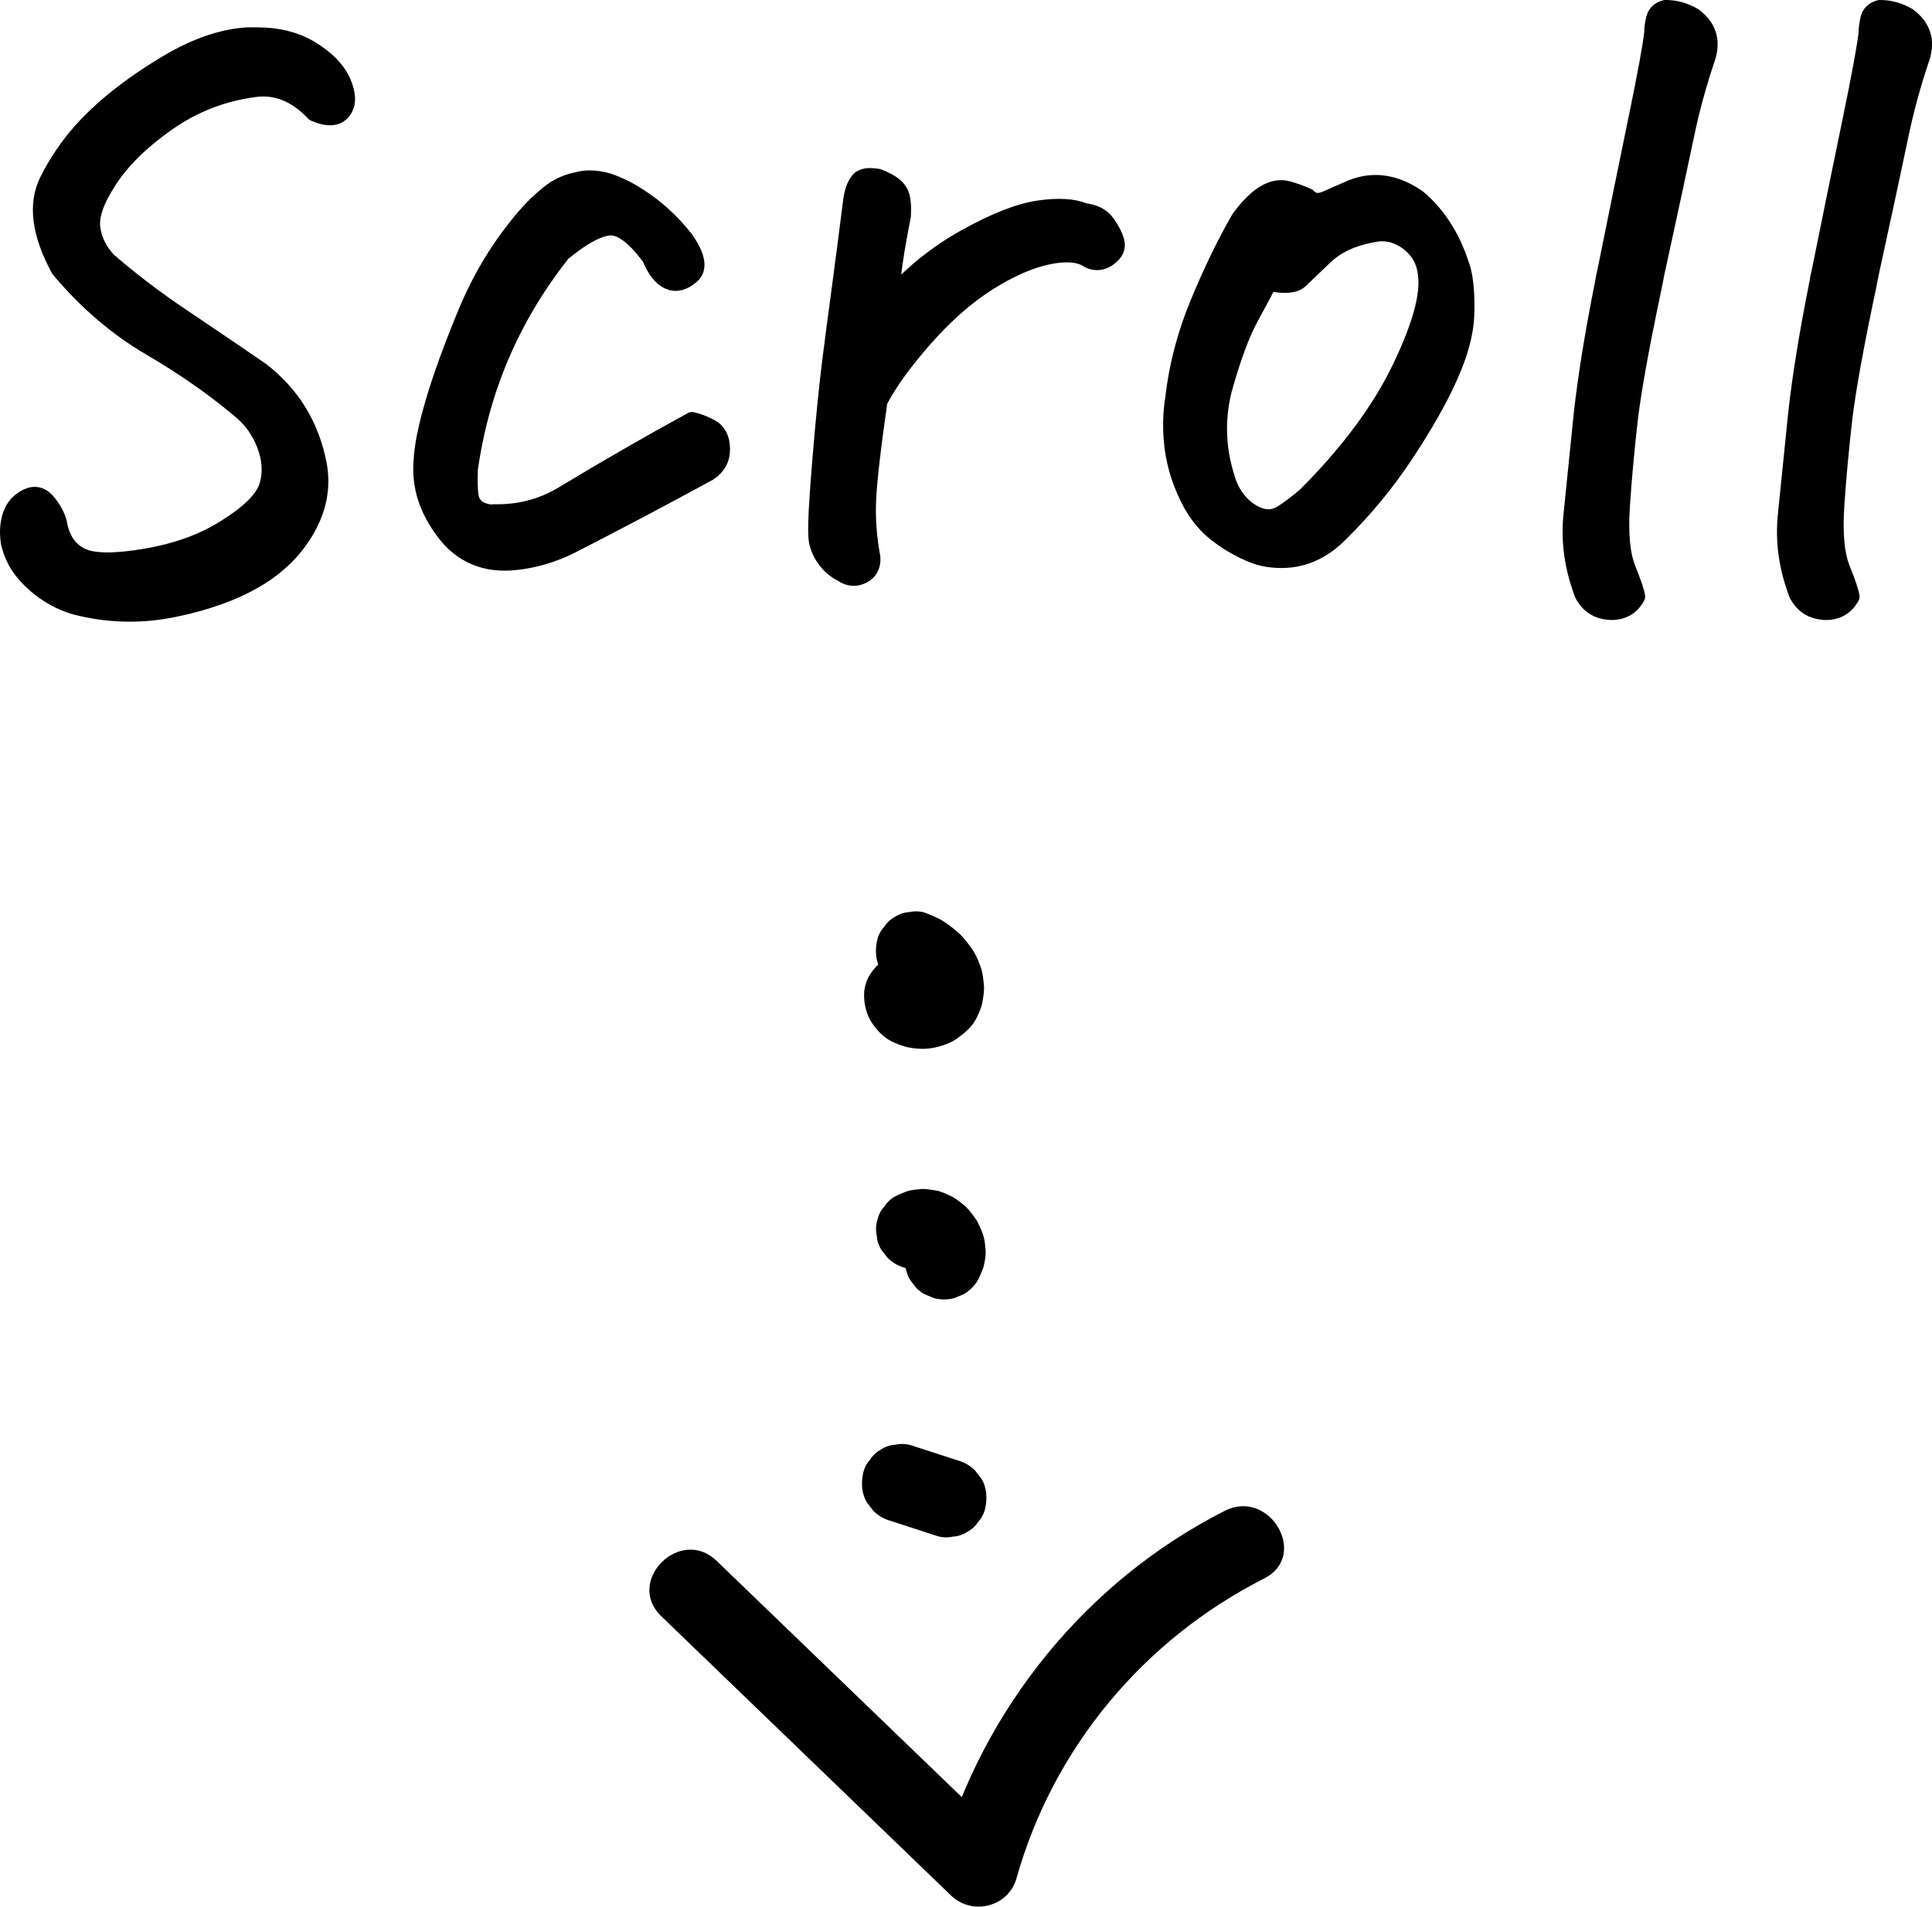
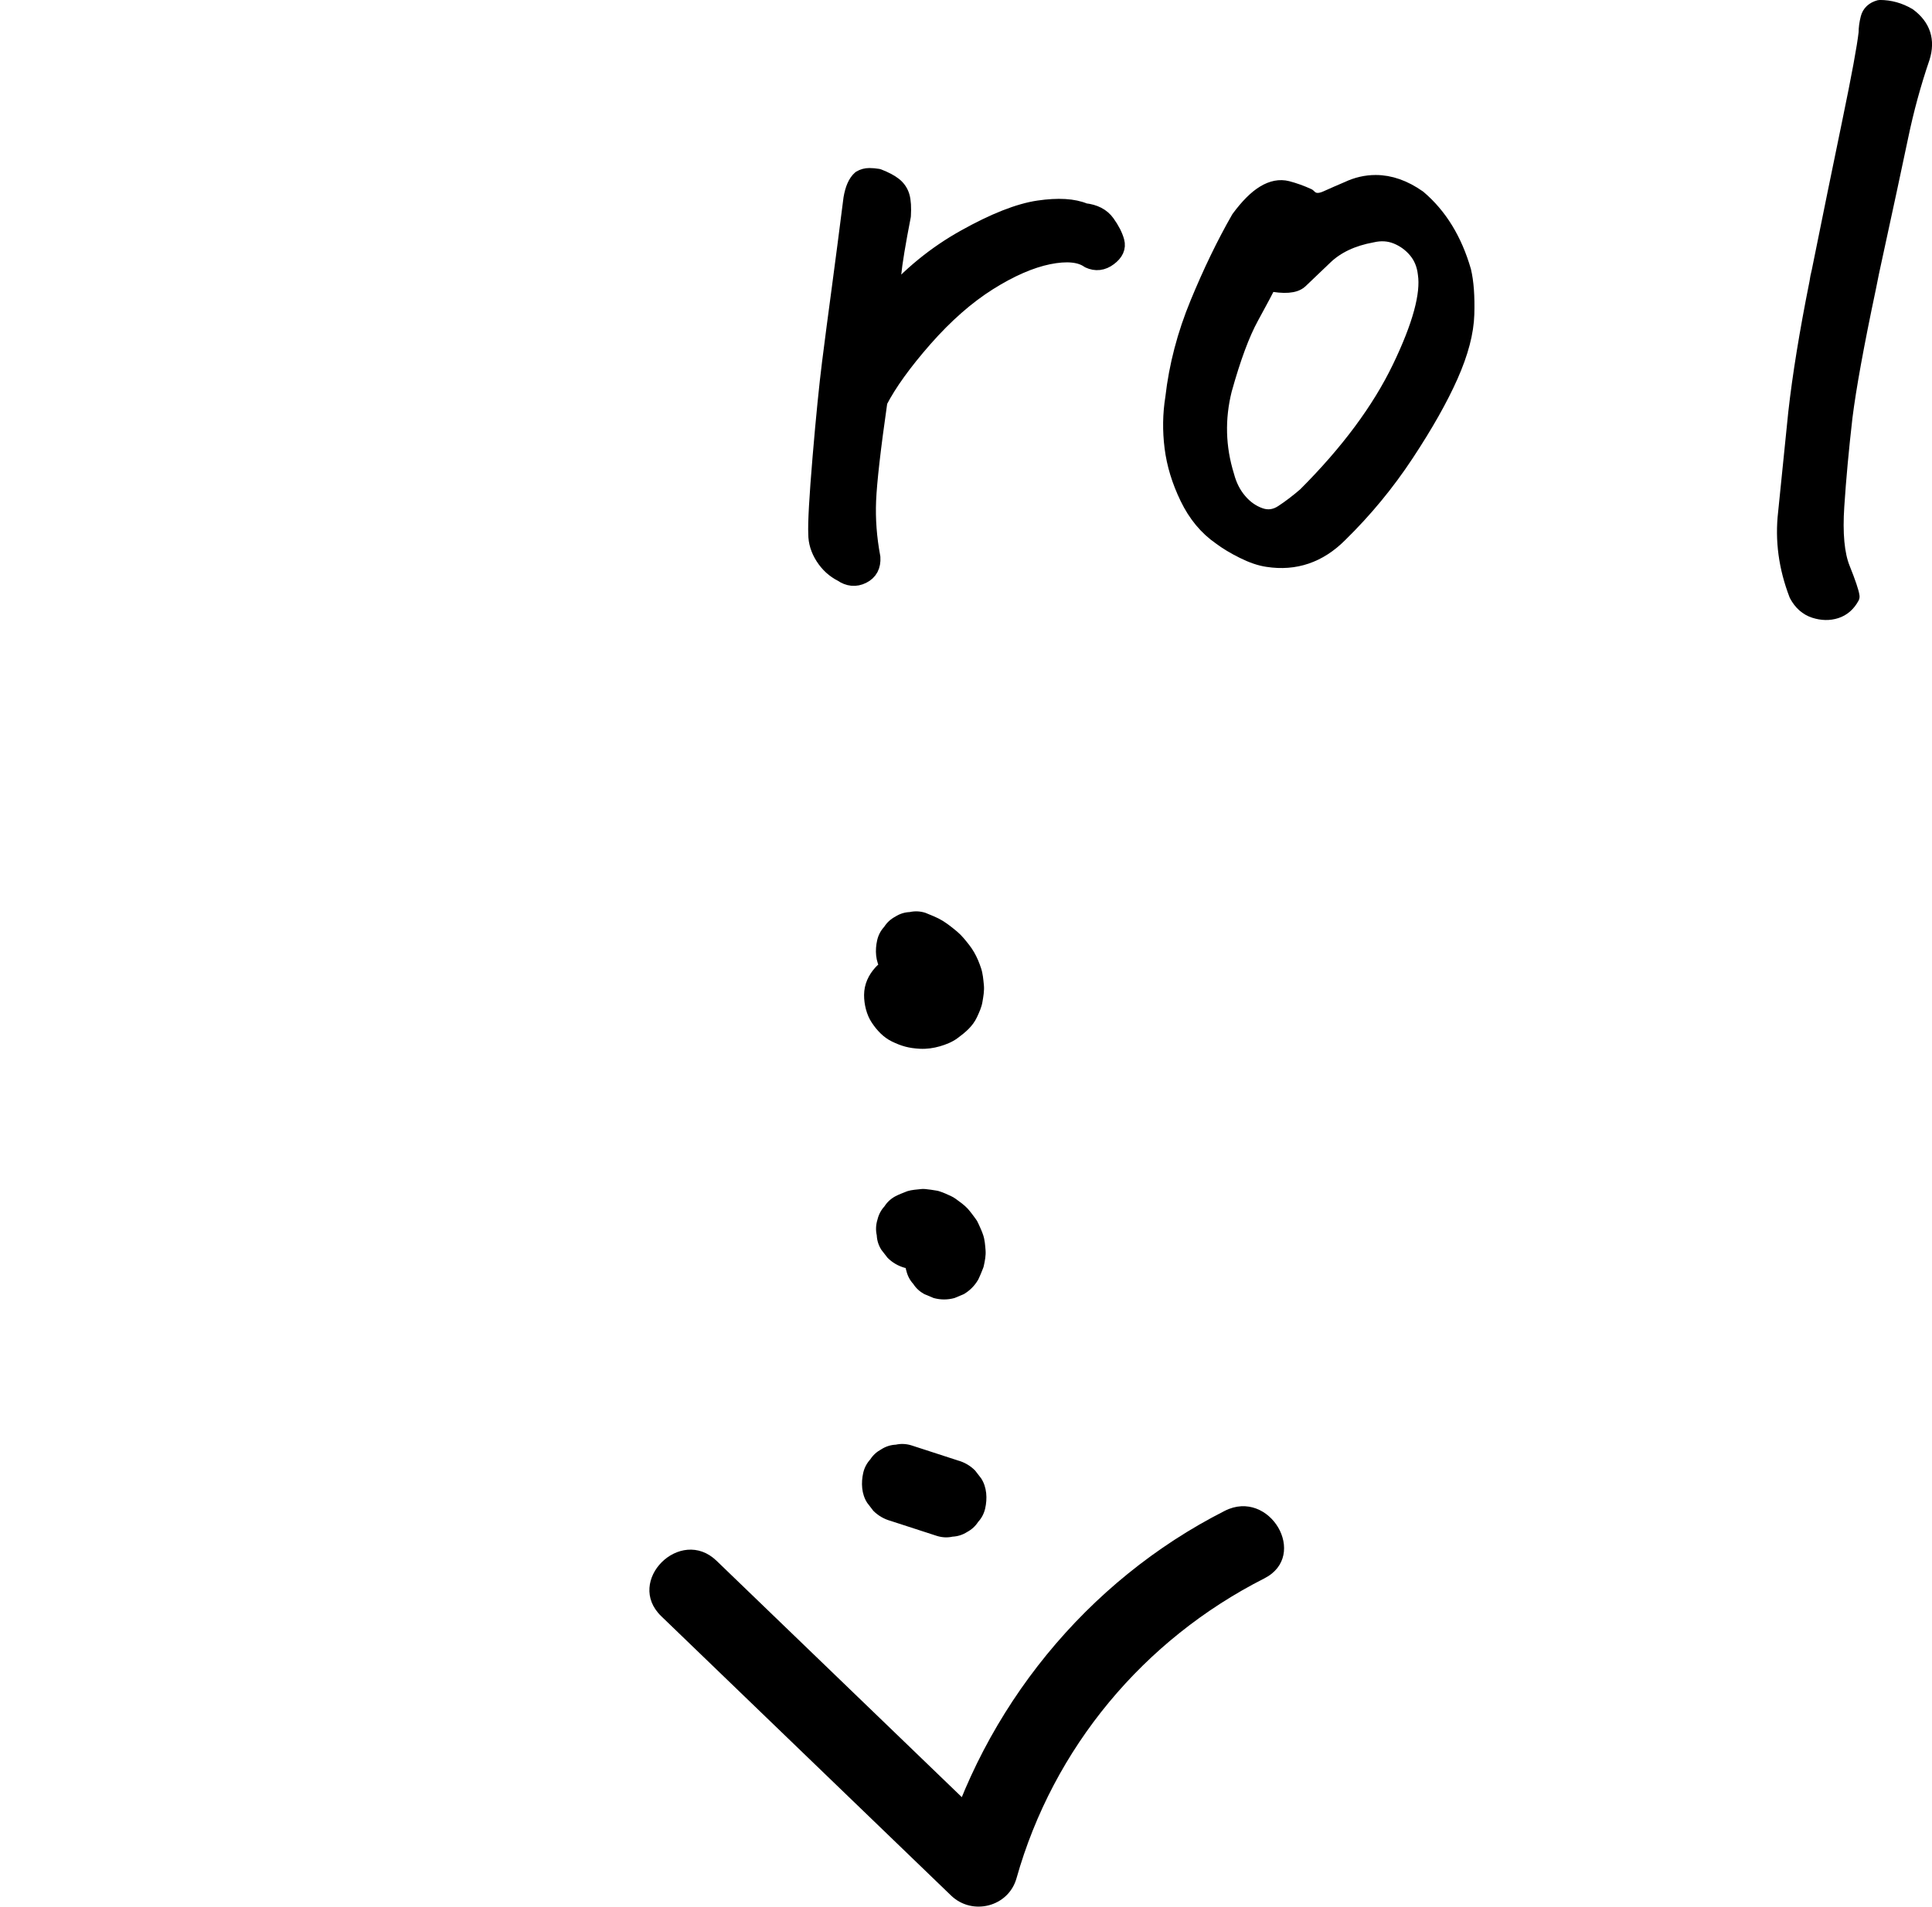
<svg xmlns="http://www.w3.org/2000/svg" version="1.1" x="0px" y="0px" width="55.502px" height="54.781px" viewBox="0 0 55.502 54.781" enable-background="new 0 0 55.502 54.781" xml:space="preserve">
  <g id="タイトル">
    <g>
      <g>
-         <path stroke="#000000" stroke-width="0.5" stroke-linecap="round" stroke-linejoin="round" stroke-miterlimit="10" d="     M6.854,11.728c-0.733-0.614-1.58-1.203-2.538-1.764C3.358,9.403,2.49,8.659,1.711,7.73C1.157,6.711,1.049,5.865,1.386,5.191     s0.785-1.28,1.347-1.819c0.562-0.539,1.25-1.051,2.066-1.538s1.584-0.753,2.303-0.798c0.088,0,0.187,0,0.292,0     c0.569,0,1.063,0.12,1.482,0.36C9.355,1.68,9.674,2.002,9.832,2.361c0.157,0.36,0.157,0.637,0,0.831     c-0.158,0.195-0.424,0.21-0.798,0.045c-0.524-0.554-1.1-0.786-1.73-0.696C6.391,2.662,5.556,2.987,4.799,3.518     C4.043,4.049,3.479,4.607,3.104,5.191c-0.36,0.554-0.517,1.008-0.472,1.359c0.045,0.352,0.202,0.67,0.472,0.954     c0.659,0.57,1.362,1.104,2.111,1.606c0.748,0.502,1.505,1.015,2.268,1.54c0.899,0.688,1.454,1.602,1.663,2.739     c0.104,0.615-0.011,1.217-0.348,1.808c-0.337,0.592-0.828,1.074-1.471,1.449c-0.644,0.374-1.434,0.655-2.369,0.842     C4.021,17.676,3.089,17.65,2.16,17.41c-0.299-0.089-0.576-0.221-0.83-0.393c-0.255-0.172-0.476-0.375-0.663-0.606     c-0.187-0.231-0.318-0.505-0.393-0.82c-0.045-0.299-0.026-0.565,0.056-0.796c0.082-0.232,0.236-0.401,0.46-0.506     c0.225-0.104,0.422-0.045,0.595,0.18c0.172,0.225,0.273,0.435,0.303,0.629c0.09,0.434,0.307,0.733,0.652,0.898     c0.344,0.164,0.969,0.168,1.875,0.011c0.906-0.157,1.681-0.445,2.325-0.865c0.659-0.419,1.044-0.812,1.157-1.179     c0.112-0.367,0.09-0.76-0.067-1.179C7.472,12.364,7.214,12.012,6.854,11.728z" />
-         <path stroke="#000000" stroke-width="0.5" stroke-linecap="round" stroke-linejoin="round" stroke-miterlimit="10" d="     M18.688,7.393c-0.464-0.629-0.869-0.921-1.213-0.875c-0.344,0.045-0.786,0.292-1.325,0.74c-1.452,1.828-2.343,3.901-2.672,6.222     c-0.016,0.479,0.003,0.784,0.056,0.91c0.052,0.128,0.146,0.221,0.28,0.281c0.136,0.06,0.263,0.082,0.383,0.067     c0.719,0.015,1.377-0.157,1.976-0.516c1.214-0.734,2.449-1.446,3.707-2.134c0.149,0.03,0.326,0.098,0.527,0.202     c0.202,0.105,0.307,0.303,0.315,0.595c0.007,0.292-0.116,0.521-0.371,0.685c-1.318,0.719-2.636,1.415-3.953,2.089     c-0.509,0.254-1.041,0.411-1.595,0.471c-0.853,0.09-1.527-0.191-2.021-0.842s-0.711-1.329-0.651-2.033     c0.015-0.404,0.126-0.966,0.337-1.684c0.209-0.719,0.524-1.584,0.943-2.595c0.419-1.011,0.98-1.928,1.685-2.75     C15.288,6,15.509,5.787,15.756,5.584s0.527-0.333,0.842-0.393c0.104-0.03,0.217-0.045,0.337-0.045c0.194,0,0.381,0.03,0.562,0.09     c0.299,0.105,0.584,0.247,0.853,0.427c0.494,0.314,0.936,0.718,1.325,1.212c0.345,0.494,0.405,0.839,0.18,1.033     c-0.225,0.195-0.439,0.247-0.64,0.157C19.013,7.977,18.837,7.752,18.688,7.393z" />
        <path stroke="#000000" stroke-width="0.5" stroke-linecap="round" stroke-linejoin="round" stroke-miterlimit="10" d="     M25.492,8.672c0.644-0.748,1.389-1.358,2.236-1.83c0.845-0.472,1.549-0.749,2.111-0.832c0.561-0.082,1-0.056,1.314,0.078     c0.284,0.031,0.494,0.139,0.629,0.327c0.135,0.188,0.225,0.363,0.27,0.527c0.045,0.165-0.022,0.314-0.203,0.449     c-0.179,0.135-0.368,0.157-0.561,0.067c-0.255-0.18-0.644-0.217-1.168-0.112C29.595,7.454,29.019,7.704,28.39,8.1     c-0.629,0.397-1.243,0.936-1.843,1.617c-0.598,0.682-1.032,1.285-1.302,1.808c-0.196,1.363-0.303,2.313-0.326,2.853     c-0.023,0.539,0.019,1.085,0.123,1.639c0.015,0.239-0.075,0.408-0.27,0.505c-0.194,0.097-0.39,0.079-0.584-0.056     c-0.209-0.105-0.381-0.262-0.516-0.471c-0.135-0.21-0.202-0.427-0.202-0.652c-0.015-0.314,0.026-1.048,0.123-2.201     s0.188-2.055,0.27-2.707c0.082-0.651,0.176-1.367,0.281-2.144c0.104-0.779,0.217-1.641,0.336-2.584     c0.046-0.27,0.128-0.457,0.248-0.562c0.075-0.045,0.157-0.067,0.247-0.067c0.074,0,0.157,0.007,0.247,0.022     c0.194,0.075,0.344,0.154,0.448,0.236c0.105,0.083,0.177,0.188,0.214,0.314c0.037,0.128,0.048,0.311,0.034,0.551     c-0.149,0.763-0.244,1.333-0.281,1.707C25.601,8.284,25.551,8.538,25.492,8.672z" />
        <path stroke="#000000" stroke-width="0.5" stroke-linecap="round" stroke-linejoin="round" stroke-miterlimit="10" d="     M38.465,15.344c-0.584,0.584-1.266,0.816-2.044,0.696c-0.209-0.03-0.441-0.109-0.695-0.236c-0.256-0.127-0.473-0.258-0.652-0.393     c-0.39-0.27-0.7-0.644-0.932-1.124c-0.232-0.479-0.378-0.958-0.438-1.438c-0.06-0.479-0.053-0.95,0.022-1.415     c0.104-0.914,0.34-1.816,0.708-2.707c0.367-0.891,0.759-1.704,1.179-2.437c0.254-0.344,0.494-0.584,0.719-0.719     c0.224-0.135,0.438-0.175,0.64-0.124c0.202,0.053,0.4,0.124,0.595,0.214c0.135,0.149,0.318,0.172,0.55,0.067     c0.232-0.104,0.438-0.194,0.618-0.27c0.254-0.12,0.517-0.18,0.786-0.18c0.405,0,0.809,0.142,1.213,0.427     c0.599,0.509,1.025,1.206,1.28,2.088c0.075,0.315,0.105,0.727,0.09,1.236c-0.015,0.51-0.168,1.094-0.46,1.752     c-0.292,0.659-0.715,1.407-1.269,2.247C39.82,13.87,39.184,14.64,38.465,15.344z M36.443,8.111     c-0.089,0.181-0.265,0.51-0.526,0.988c-0.263,0.48-0.521,1.176-0.775,2.089c-0.21,0.839-0.188,1.67,0.067,2.493     c0.075,0.285,0.198,0.528,0.371,0.73c0.171,0.202,0.374,0.345,0.606,0.427c0.231,0.082,0.457,0.053,0.673-0.09     c0.217-0.142,0.438-0.311,0.663-0.505c1.228-1.228,2.133-2.448,2.718-3.661c0.584-1.212,0.831-2.119,0.741-2.718     c-0.03-0.269-0.124-0.497-0.281-0.685c-0.157-0.187-0.347-0.325-0.572-0.416c-0.225-0.09-0.464-0.104-0.72-0.044     c-0.569,0.104-1.021,0.318-1.358,0.639c-0.336,0.323-0.576,0.551-0.718,0.686C37.188,8.179,36.894,8.201,36.443,8.111z" />
-         <path stroke="#000000" stroke-width="0.5" stroke-linecap="round" stroke-linejoin="round" stroke-miterlimit="10" d="     M45.485,17.073c-0.299-0.779-0.403-1.557-0.314-2.336l0.292-2.875c0.12-1.063,0.321-2.305,0.606-3.729     c0.015-0.104,0.037-0.217,0.067-0.337c0.314-1.557,0.606-2.987,0.875-4.29c0.27-1.303,0.428-2.156,0.473-2.56     c0-0.135,0.019-0.273,0.056-0.416c0.037-0.142,0.138-0.236,0.303-0.281c0.284,0,0.553,0.075,0.809,0.225     c0.403,0.3,0.531,0.689,0.381,1.168c-0.254,0.749-0.46,1.501-0.617,2.258c-0.157,0.756-0.438,2.062-0.843,3.919l-0.089,0.449     c-0.345,1.632-0.569,2.868-0.674,3.706c-0.105,0.914-0.184,1.767-0.236,2.561c-0.053,0.794,0.003,1.396,0.168,1.808     c0.165,0.412,0.254,0.677,0.269,0.798c-0.104,0.193-0.25,0.321-0.437,0.381c-0.188,0.06-0.386,0.056-0.595-0.011     C45.77,17.443,45.604,17.297,45.485,17.073z" />
        <path stroke="#000000" stroke-width="0.5" stroke-linecap="round" stroke-linejoin="round" stroke-miterlimit="10" d="     M51.644,17.073c-0.3-0.779-0.404-1.557-0.314-2.336l0.292-2.875c0.119-1.063,0.321-2.305,0.606-3.729     c0.014-0.104,0.036-0.217,0.067-0.337c0.314-1.557,0.606-2.987,0.876-4.29c0.27-1.303,0.427-2.156,0.472-2.56     c0-0.135,0.019-0.273,0.056-0.416c0.036-0.142,0.138-0.236,0.303-0.281c0.284,0,0.554,0.075,0.809,0.225     c0.404,0.3,0.531,0.689,0.382,1.168c-0.256,0.749-0.46,1.501-0.618,2.258c-0.158,0.756-0.438,2.062-0.842,3.919l-0.09,0.449     c-0.345,1.632-0.569,2.868-0.674,3.706c-0.105,0.914-0.184,1.767-0.236,2.561c-0.053,0.794,0.003,1.396,0.168,1.808     c0.165,0.412,0.254,0.677,0.27,0.798c-0.105,0.193-0.251,0.321-0.438,0.381c-0.188,0.06-0.386,0.056-0.595-0.011     C51.928,17.443,51.763,17.297,51.644,17.073z" />
      </g>
      <g>
        <g>
          <path d="M25.985,28.396c0.006,0.002,0.012,0.004,0.018,0.007c-0.089-0.038-0.179-0.076-0.269-0.113      c0.127,0.054,0.245,0.125,0.354,0.208c-0.077-0.058-0.152-0.118-0.228-0.176c0.097,0.078,0.186,0.164,0.263,0.263      c-0.059-0.077-0.117-0.152-0.176-0.228c0.061,0.08,0.114,0.166,0.154,0.259c-0.038-0.089-0.076-0.179-0.113-0.269      c0.03,0.073,0.051,0.149,0.063,0.229c-0.013-0.1-0.027-0.199-0.041-0.299c0.009,0.073,0.009,0.145,0,0.218      c0.013-0.099,0.026-0.199,0.041-0.299c-0.009,0.054-0.021,0.106-0.041,0.157c0.038-0.089,0.076-0.179,0.113-0.269      c-0.017,0.041-0.04,0.078-0.066,0.113c0.058-0.075,0.117-0.152,0.175-0.228c-0.027,0.034-0.058,0.064-0.091,0.092      c0.075-0.059,0.151-0.117,0.228-0.176c-0.048,0.038-0.1,0.067-0.156,0.091c0.089-0.039,0.179-0.075,0.269-0.114      c-0.064,0.026-0.131,0.044-0.201,0.054c0.1-0.013,0.199-0.027,0.3-0.04c-0.073,0.009-0.145,0.009-0.218-0.001      c0.1,0.014,0.2,0.026,0.3,0.041c-0.058-0.009-0.112-0.023-0.165-0.046c0.088,0.038,0.178,0.076,0.268,0.114      c-0.036-0.016-0.071-0.036-0.103-0.06c0.076,0.059,0.152,0.118,0.228,0.176c-0.028-0.021-0.053-0.045-0.075-0.073      c0.06,0.076,0.117,0.152,0.177,0.229c-0.02-0.026-0.035-0.053-0.047-0.082c0.038,0.089,0.076,0.179,0.114,0.269      c-0.011-0.027-0.019-0.056-0.023-0.085c0.012,0.1,0.026,0.2,0.04,0.299c-0.003-0.025-0.005-0.048-0.004-0.071      c0.006-0.155-0.026-0.3-0.096-0.435c-0.047-0.139-0.123-0.26-0.233-0.361c-0.102-0.11-0.223-0.188-0.362-0.232      c-0.134-0.071-0.279-0.103-0.434-0.098c-0.291,0.014-0.593,0.108-0.795,0.33c-0.203,0.221-0.328,0.49-0.33,0.796      c-0.001,0.268,0.071,0.573,0.222,0.797c0.147,0.221,0.334,0.423,0.576,0.54c0.283,0.137,0.491,0.193,0.809,0.21      c0.19,0.01,0.389-0.018,0.571-0.071c0.175-0.051,0.356-0.122,0.504-0.232c0.226-0.166,0.438-0.341,0.56-0.602      c0.066-0.144,0.13-0.278,0.157-0.433c0.027-0.158,0.06-0.334,0.042-0.499c-0.015-0.15-0.029-0.326-0.08-0.477      c-0.051-0.155-0.115-0.312-0.197-0.454c-0.085-0.15-0.198-0.286-0.308-0.416c-0.055-0.065-0.116-0.125-0.181-0.181      c-0.133-0.111-0.272-0.223-0.42-0.314c-0.155-0.095-0.328-0.159-0.495-0.228c-0.149-0.047-0.3-0.054-0.448-0.021      c-0.15,0.006-0.29,0.051-0.418,0.133c-0.132,0.071-0.236,0.167-0.316,0.291c-0.1,0.109-0.167,0.236-0.201,0.382      c-0.066,0.288-0.051,0.612,0.113,0.866c0.059,0.077,0.117,0.152,0.177,0.228C25.629,28.246,25.795,28.343,25.985,28.396      L25.985,28.396z" />
        </g>
        <g>
          <path d="M26.861,36.314c0.012-0.006,0.024-0.013,0.036-0.019c-0.088,0.039-0.179,0.076-0.268,0.114      c0.04-0.016,0.08-0.028,0.121-0.034c-0.1,0.014-0.199,0.027-0.299,0.041c0.047-0.007,0.094-0.006,0.141,0      c-0.1-0.014-0.199-0.027-0.299-0.04c0.051,0.008,0.101,0.022,0.147,0.042c-0.089-0.039-0.179-0.076-0.269-0.114      c0.057,0.026,0.111,0.057,0.161,0.095c-0.076-0.059-0.152-0.117-0.228-0.176c0.053,0.041,0.1,0.089,0.142,0.141      c-0.059-0.076-0.118-0.151-0.176-0.228c0.041,0.052,0.074,0.109,0.1,0.17c-0.038-0.09-0.076-0.179-0.113-0.268      c0.021,0.05,0.035,0.102,0.043,0.157c-0.014-0.1-0.027-0.2-0.04-0.299c0.004,0.043,0.004,0.087,0,0.131      c0.013-0.099,0.026-0.199,0.04-0.298c-0.006,0.042-0.016,0.082-0.032,0.121c0.038-0.09,0.076-0.179,0.113-0.27      c-0.009,0.022-0.02,0.042-0.031,0.063c-0.082,0.129-0.126,0.268-0.133,0.418c-0.034,0.149-0.027,0.299,0.02,0.449      c0.035,0.146,0.102,0.274,0.201,0.382c0.079,0.123,0.185,0.219,0.315,0.29c0.09,0.038,0.179,0.076,0.27,0.113      c0.2,0.054,0.398,0.054,0.598,0c0.09-0.038,0.18-0.076,0.269-0.113c0.169-0.1,0.304-0.235,0.404-0.403      c0.007-0.012,0.014-0.024,0.019-0.036c0.046-0.096,0.087-0.197,0.125-0.296c0.011-0.026,0.02-0.051,0.025-0.079      c0.031-0.143,0.062-0.297,0.05-0.445c-0.011-0.14-0.022-0.299-0.069-0.439c-0.037-0.113-0.09-0.223-0.139-0.332      c-0.011-0.026-0.024-0.051-0.038-0.075c-0.014-0.022-0.029-0.044-0.045-0.066c-0.071-0.096-0.143-0.195-0.223-0.285      c-0.096-0.105-0.23-0.197-0.338-0.277c-0.044-0.032-0.09-0.06-0.14-0.083c-0.108-0.05-0.218-0.101-0.332-0.137      c-0.026-0.009-0.052-0.016-0.08-0.02c-0.108-0.02-0.222-0.034-0.332-0.046c-0.014-0.001-0.028-0.002-0.042-0.002      c-0.029-0.001-0.057,0-0.085,0.004c-0.097,0.011-0.263,0.021-0.379,0.058c-0.014,0.005-0.028,0.01-0.042,0.016      c-0.103,0.041-0.207,0.08-0.305,0.131c-0.132,0.071-0.236,0.167-0.316,0.291c-0.099,0.108-0.166,0.235-0.201,0.382      c-0.046,0.149-0.053,0.3-0.02,0.449c0.007,0.15,0.051,0.289,0.133,0.418c0.059,0.076,0.117,0.152,0.177,0.228      c0.139,0.139,0.305,0.236,0.496,0.289c0.1,0.014,0.2,0.027,0.299,0.04C26.497,36.467,26.687,36.416,26.861,36.314L26.861,36.314      z" />
        </g>
        <g>
          <path d="M25.583,43.697c0.445,0.144,0.89,0.288,1.333,0.433c0.15,0.046,0.3,0.054,0.449,0.021      c0.15-0.008,0.29-0.052,0.418-0.134c0.132-0.071,0.237-0.167,0.317-0.29c0.099-0.108,0.166-0.235,0.201-0.382      c0.066-0.288,0.051-0.611-0.113-0.867c-0.059-0.077-0.117-0.152-0.176-0.228c-0.14-0.14-0.305-0.236-0.496-0.289      c-0.444-0.144-0.889-0.289-1.333-0.433c-0.15-0.046-0.299-0.053-0.449-0.02c-0.149,0.007-0.289,0.051-0.418,0.134      c-0.131,0.071-0.236,0.167-0.315,0.289c-0.099,0.109-0.167,0.236-0.202,0.383c-0.065,0.288-0.052,0.611,0.114,0.866      c0.058,0.077,0.117,0.152,0.175,0.228C25.228,43.547,25.394,43.644,25.583,43.697L25.583,43.697z" />
        </g>
        <g>
          <path d="M18.996,46.436c2.775,2.675,5.551,5.352,8.326,8.026c0.609,0.587,1.648,0.328,1.88-0.496      c1.056-3.748,3.651-6.857,7.118-8.615c1.292-0.655,0.154-2.597-1.135-1.942c-3.969,2.012-6.948,5.682-8.153,9.959      c0.627-0.166,1.253-0.331,1.881-0.497c-2.776-2.675-5.551-5.351-8.327-8.026C19.545,43.839,17.952,45.429,18.996,46.436      L18.996,46.436z" />
        </g>
      </g>
    </g>
  </g>
  <g id="ガイド">
</g>
</svg>